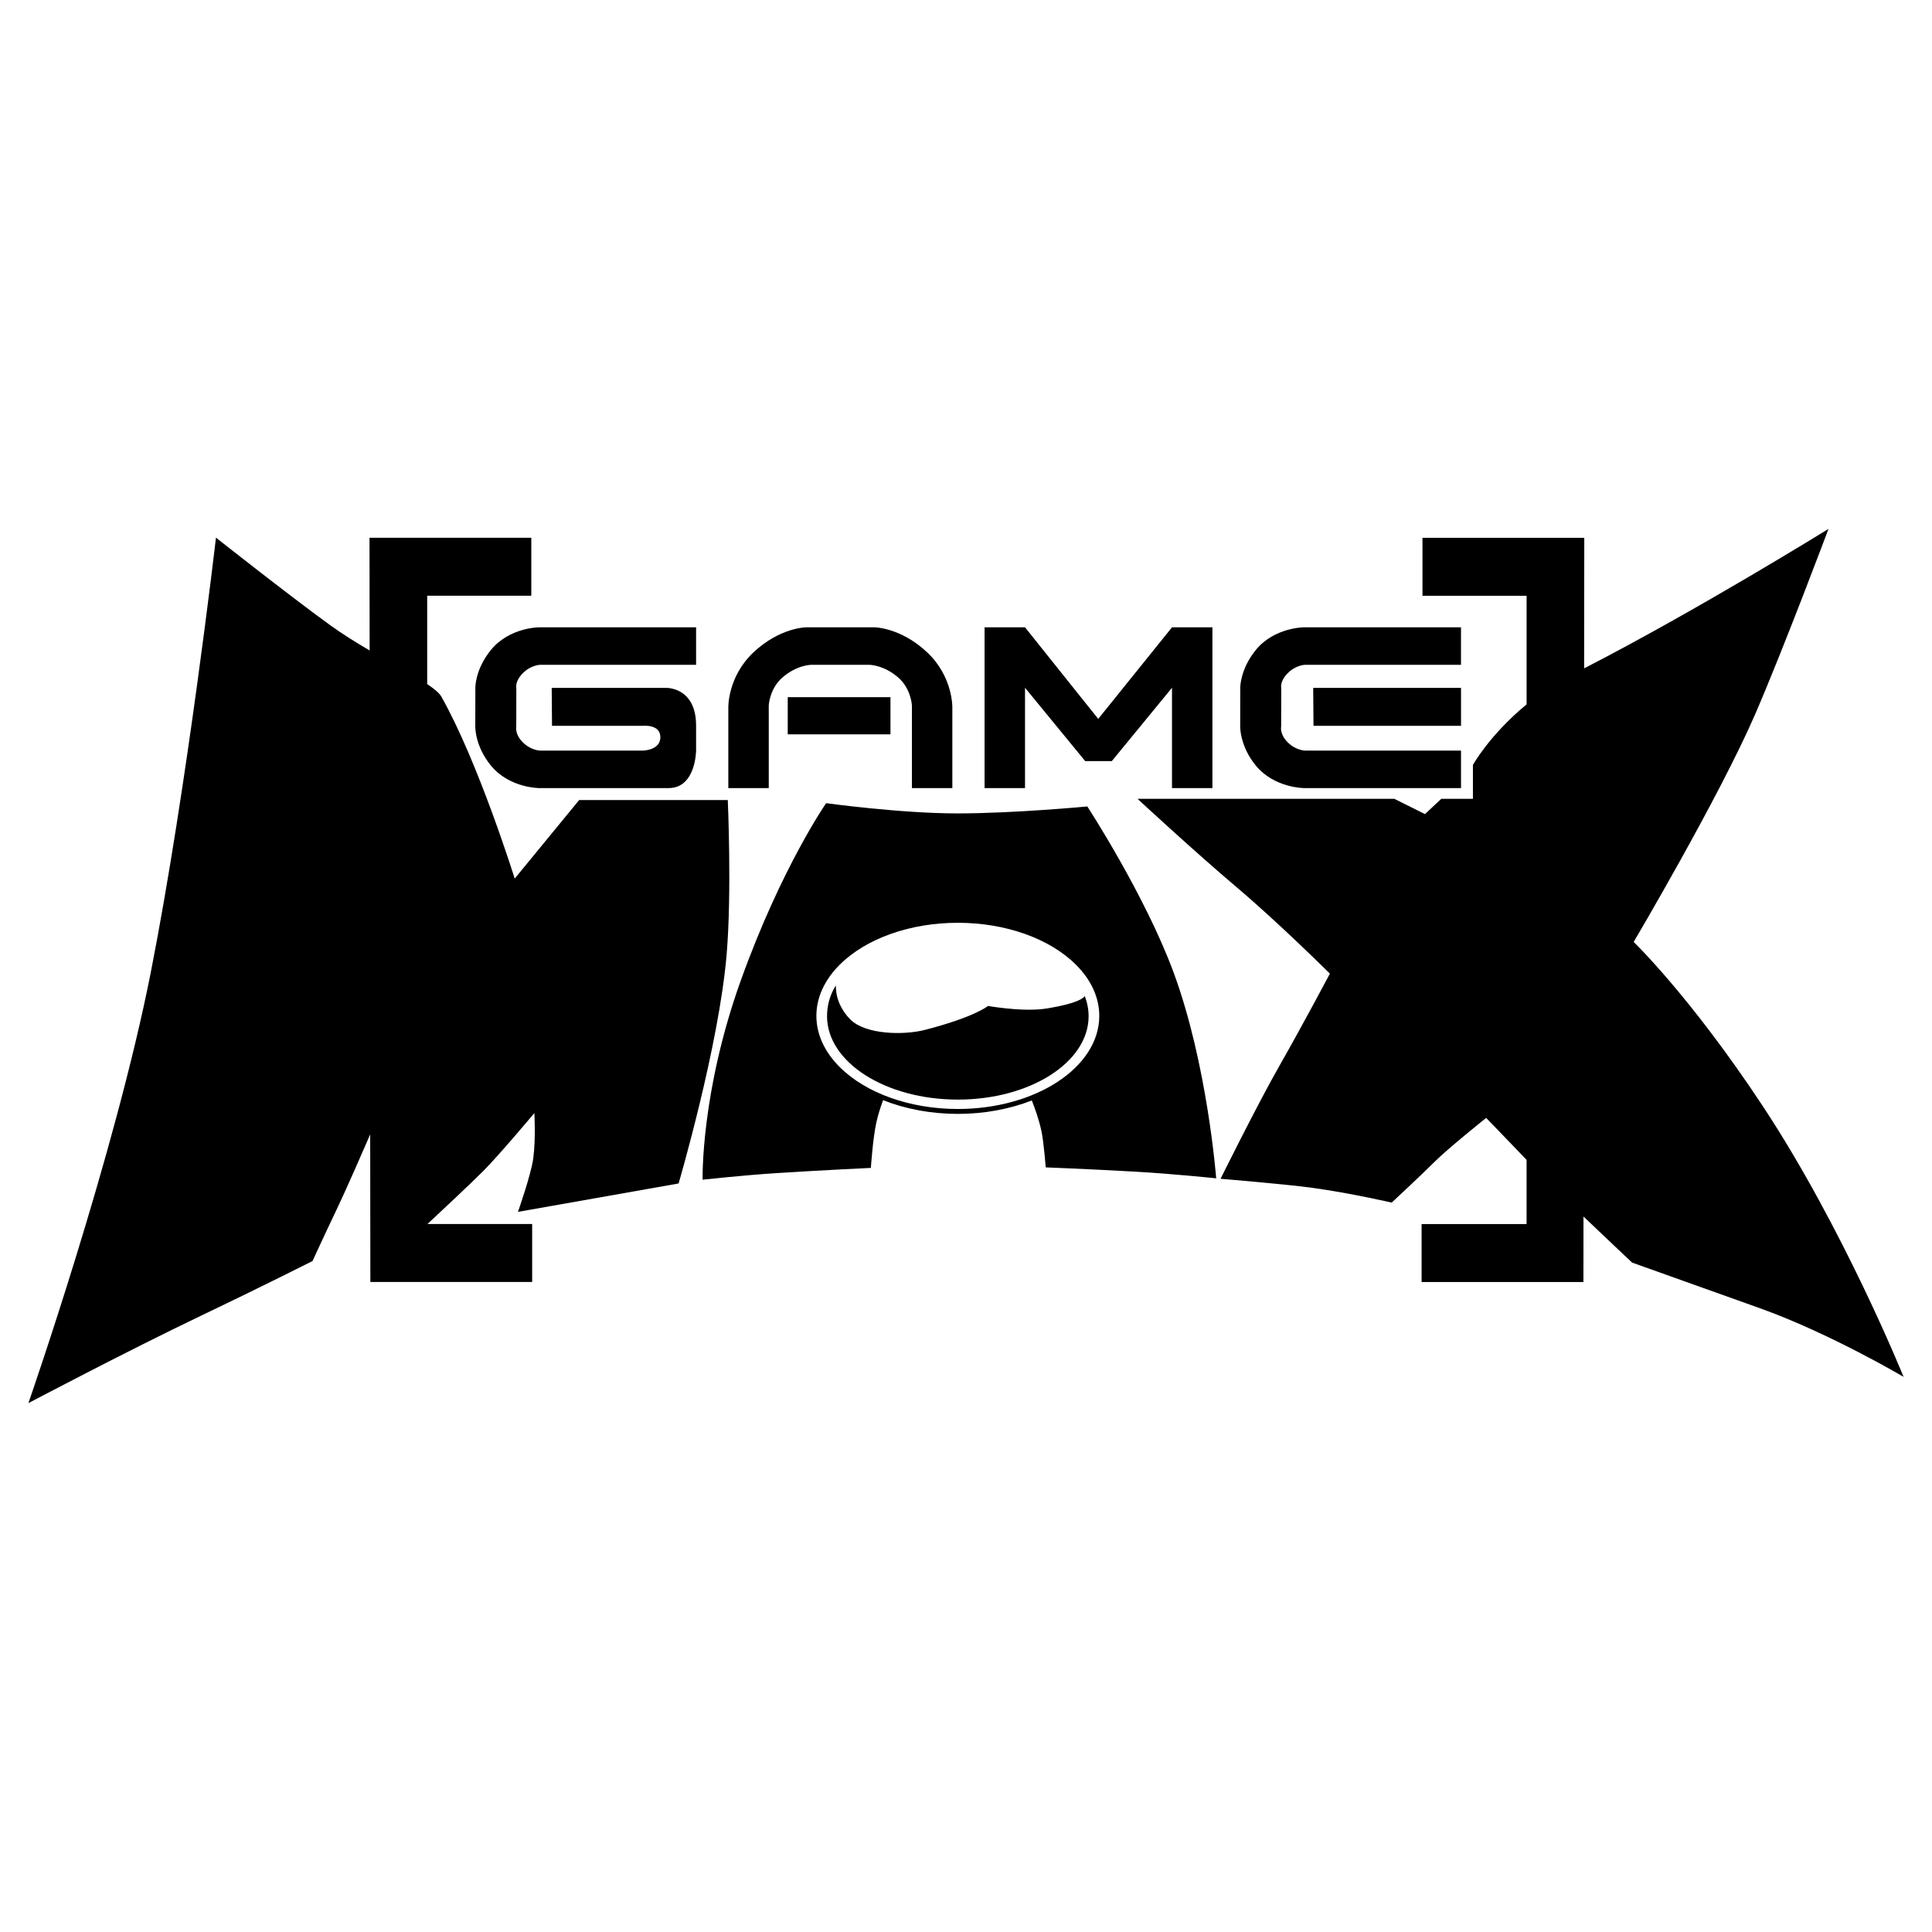
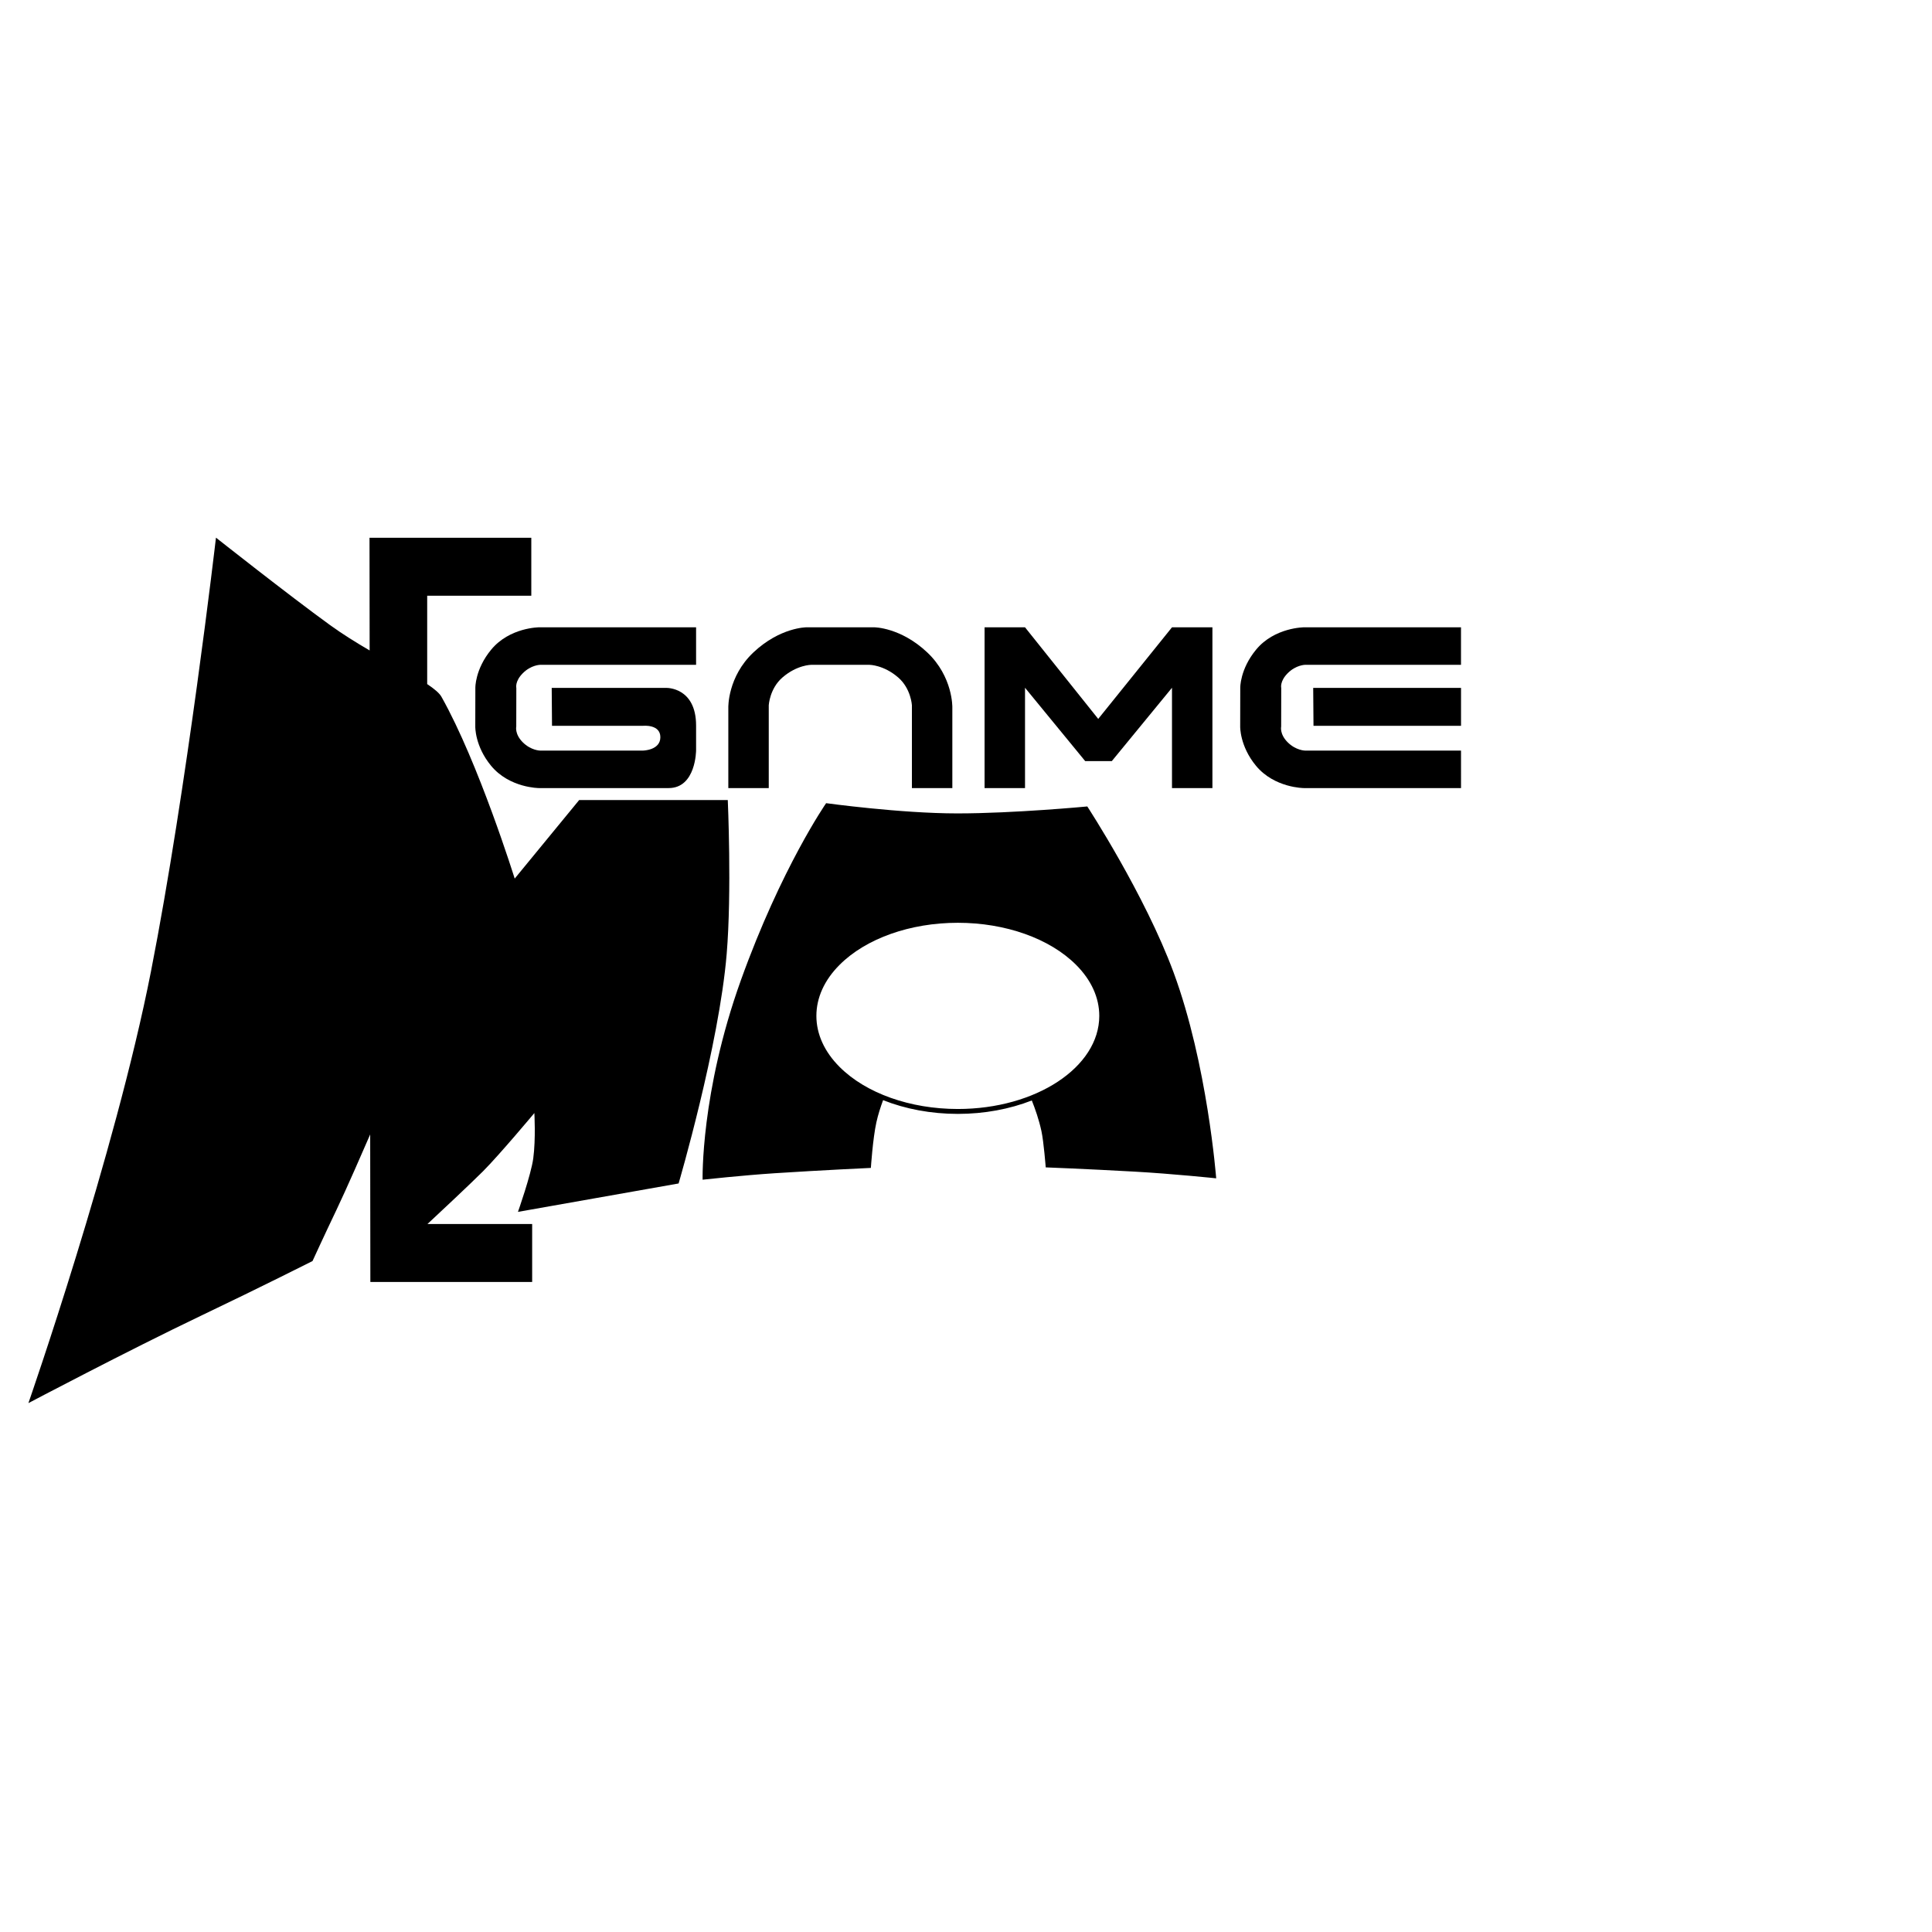
<svg xmlns="http://www.w3.org/2000/svg" version="1.0" id="Layer_1" x="0px" y="0px" width="192.756px" height="192.756px" viewBox="0 0 192.756 192.756" enable-background="new 0 0 192.756 192.756" xml:space="preserve">
  <g>
    <polygon fill-rule="evenodd" clip-rule="evenodd" fill="#FFFFFF" points="0,0 192.756,0 192.756,192.756 0,192.756 0,0  " />
    <path fill-rule="evenodd" clip-rule="evenodd" d="M66.71,78.627H53.785c0,0-2.952,0-4.792-2.228   c-1.625-1.968-1.574-3.915-1.574-3.915l0.007-3.847c0,0-0.044-1.855,1.581-3.823c1.84-2.228,4.792-2.228,4.792-2.228h15.65v3.743   H53.894c0,0-0.905,0.009-1.726,0.83c-0.821,0.821-0.654,1.479-0.654,1.479l-0.007,3.847c0,0-0.173,0.749,0.647,1.57   c0.821,0.821,1.726,0.83,1.726,0.83h10.281c0,0,1.723-0.028,1.723-1.336c0-1.308-1.712-1.136-1.712-1.136h-9.098l-0.03-3.781   h11.448c0,0,2.957-0.077,2.957,3.761c0,3.761,0,2.453,0,2.453S69.449,78.627,66.71,78.627L66.71,78.627z" />
-     <polygon fill-rule="evenodd" clip-rule="evenodd" points="88.842,73.265 88.842,69.557 78.593,69.557 78.593,73.265 88.842,73.265     " />
    <path fill-rule="evenodd" clip-rule="evenodd" d="M86.743,66.33c0,0,1.417,0,2.875,1.266c1.273,1.105,1.363,2.766,1.363,2.766   v8.266h4.034V70.58c0,0,0.075-3.061-2.508-5.492c-2.657-2.501-5.274-2.501-5.274-2.501h-6.787c0,0-2.617,0-5.274,2.501   c-2.583,2.431-2.507,5.492-2.507,5.492v8.047h4.034v-8.266c0,0,0.089-1.661,1.363-2.766c1.458-1.266,2.875-1.266,2.875-1.266   H86.743L86.743,66.33z" />
    <polygon fill-rule="evenodd" clip-rule="evenodd" points="110.925,75.936 116.93,68.618 116.93,78.627 120.963,78.627    120.963,62.587 116.93,62.587 109.57,71.725 102.266,62.587 98.231,62.587 98.231,78.627 102.266,78.627 102.266,68.618    108.27,75.936 110.925,75.936  " />
    <path fill-rule="evenodd" clip-rule="evenodd" d="M145.767,78.627H130.1c0,0-2.952,0-4.792-2.228   c-1.625-1.968-1.574-3.915-1.574-3.915l0.007-3.847c0,0-0.044-1.855,1.581-3.823c1.84-2.228,4.792-2.228,4.792-2.228h15.65v3.743   h-15.556c0,0-0.904,0.009-1.726,0.83c-0.82,0.821-0.653,1.479-0.653,1.479l-0.007,3.847c0,0-0.174,0.749,0.647,1.57   s1.725,0.83,1.725,0.83h15.572V78.627L145.767,78.627z" />
    <polygon fill-rule="evenodd" clip-rule="evenodd" points="145.767,72.413 131.048,72.413 131.018,68.631 145.767,68.631    145.767,72.413  " />
    <path fill-rule="evenodd" clip-rule="evenodd" d="M72.611,79.82H57.784l-6.433,7.836c0,0-3.598-11.556-7.312-18.146   c-0.204-0.361-0.709-0.783-1.418-1.259v-8.816h10.387v-5.781H36.866l0.013,11.242c-1.342-0.785-2.711-1.632-3.954-2.533   c-4.164-3.019-11.378-8.722-11.378-8.722s-2.895,24.987-6.486,43.283c-3.591,18.296-12.228,43.065-12.228,43.065   s9.921-5.234,17.227-8.723c6.163-2.943,11.12-5.451,11.12-5.451s1.199-2.617,2.399-5.125c0.968-2.023,2.717-6.037,3.355-7.508   l0.017,14.645v0.076h16.143v-5.781H42.646c1.158-1.078,4.229-3.949,5.543-5.262c1.635-1.637,5.124-5.811,5.124-5.811   s0.15,2.568-0.109,4.518c-0.218,1.635-1.527,5.342-1.527,5.342l16.027-2.834c0,0,4.034-13.738,4.797-22.895   C73.019,88.978,72.611,79.82,72.611,79.82L72.611,79.82z" />
-     <path fill-rule="evenodd" clip-rule="evenodd" d="M175.857,110.332c-7.237-10.953-12.865-16.353-12.865-16.353   s8.504-14.391,12.102-22.677c2.816-6.485,7.335-18.534,7.335-18.534s-13.149,8.147-24.381,13.914l0.016-13.023h-16.143v5.781   h10.387v10.834c-3.733,3.087-5.354,6.045-5.354,6.045v3.379h-3.156l-1.628,1.526l-3.061-1.526h-25.62c0,0,5.63,5.217,9.882,8.814   c4.252,3.598,9.313,8.629,9.313,8.629s-2.835,5.344-5.016,9.158c-2.181,3.816-5.894,11.309-5.894,11.309s6.644,0.553,9.164,0.902   c3.925,0.545,7.911,1.475,7.911,1.475s2.992-2.783,4.3-4.092c1.309-1.307,5.124-4.359,5.124-4.359s2.2,2.268,4.034,4.186v6.406   h-10.474v5.781h16.144v-0.074l0.007-6.459c2.421,2.314,4.852,4.596,4.852,4.596s5.661,2.025,12.694,4.533   s14.391,6.869,14.391,6.869S183.925,122.543,175.857,110.332L175.857,110.332z" />
    <path fill-rule="evenodd" clip-rule="evenodd" d="M117.093,97.031c-2.865-7.762-8.613-16.571-8.613-16.571   s-7.305,0.694-12.974,0.694s-13.083-1.021-13.083-1.021s-4.47,6.433-8.504,17.662c-4.034,11.23-3.82,19.904-3.82,19.904   s4.016-0.438,7.193-0.645c4.798-0.312,9.594-0.531,9.594-0.531s0.196-2.955,0.552-4.555c0.169-0.764,0.421-1.537,0.667-2.205   c2.223,0.883,4.788,1.371,7.459,1.371c2.64,0,5.175-0.477,7.379-1.34c0.34,0.848,0.714,1.924,0.958,3.045   c0.233,1.072,0.43,3.631,0.43,3.631s4.034,0.154,8.83,0.422c3.822,0.213,8.178,0.67,8.178,0.67S120.473,106.189,117.093,97.031   L117.093,97.031z M83.767,106.449c-1.515-1.516-2.316-3.277-2.316-5.094c0-1.818,0.801-3.58,2.316-5.094   c2.627-2.627,7.037-4.195,11.796-4.195c4.759,0,9.169,1.568,11.796,4.195c1.515,1.514,2.316,3.276,2.316,5.094   c0,5.121-6.331,9.289-14.112,9.289C90.804,110.645,86.394,109.076,83.767,106.449L83.767,106.449z" />
-     <path fill-rule="evenodd" clip-rule="evenodd" d="M108.611,101.389c0-0.695-0.136-1.369-0.388-2.014   c-0.117,0.188-0.647,0.721-3.707,1.23c-1.428,0.238-3.411,0.16-5.949-0.236c0,0-1.294,1.09-6.267,2.379   c-2.142,0.555-5.95,0.477-7.458-1.031c-0.788-0.787-1.474-1.982-1.447-3.406c-0.596,0.951-0.881,1.99-0.881,3.078   c0,4.594,5.842,8.318,13.048,8.318C102.769,109.707,108.611,105.982,108.611,101.389L108.611,101.389z" />
  </g>
</svg>